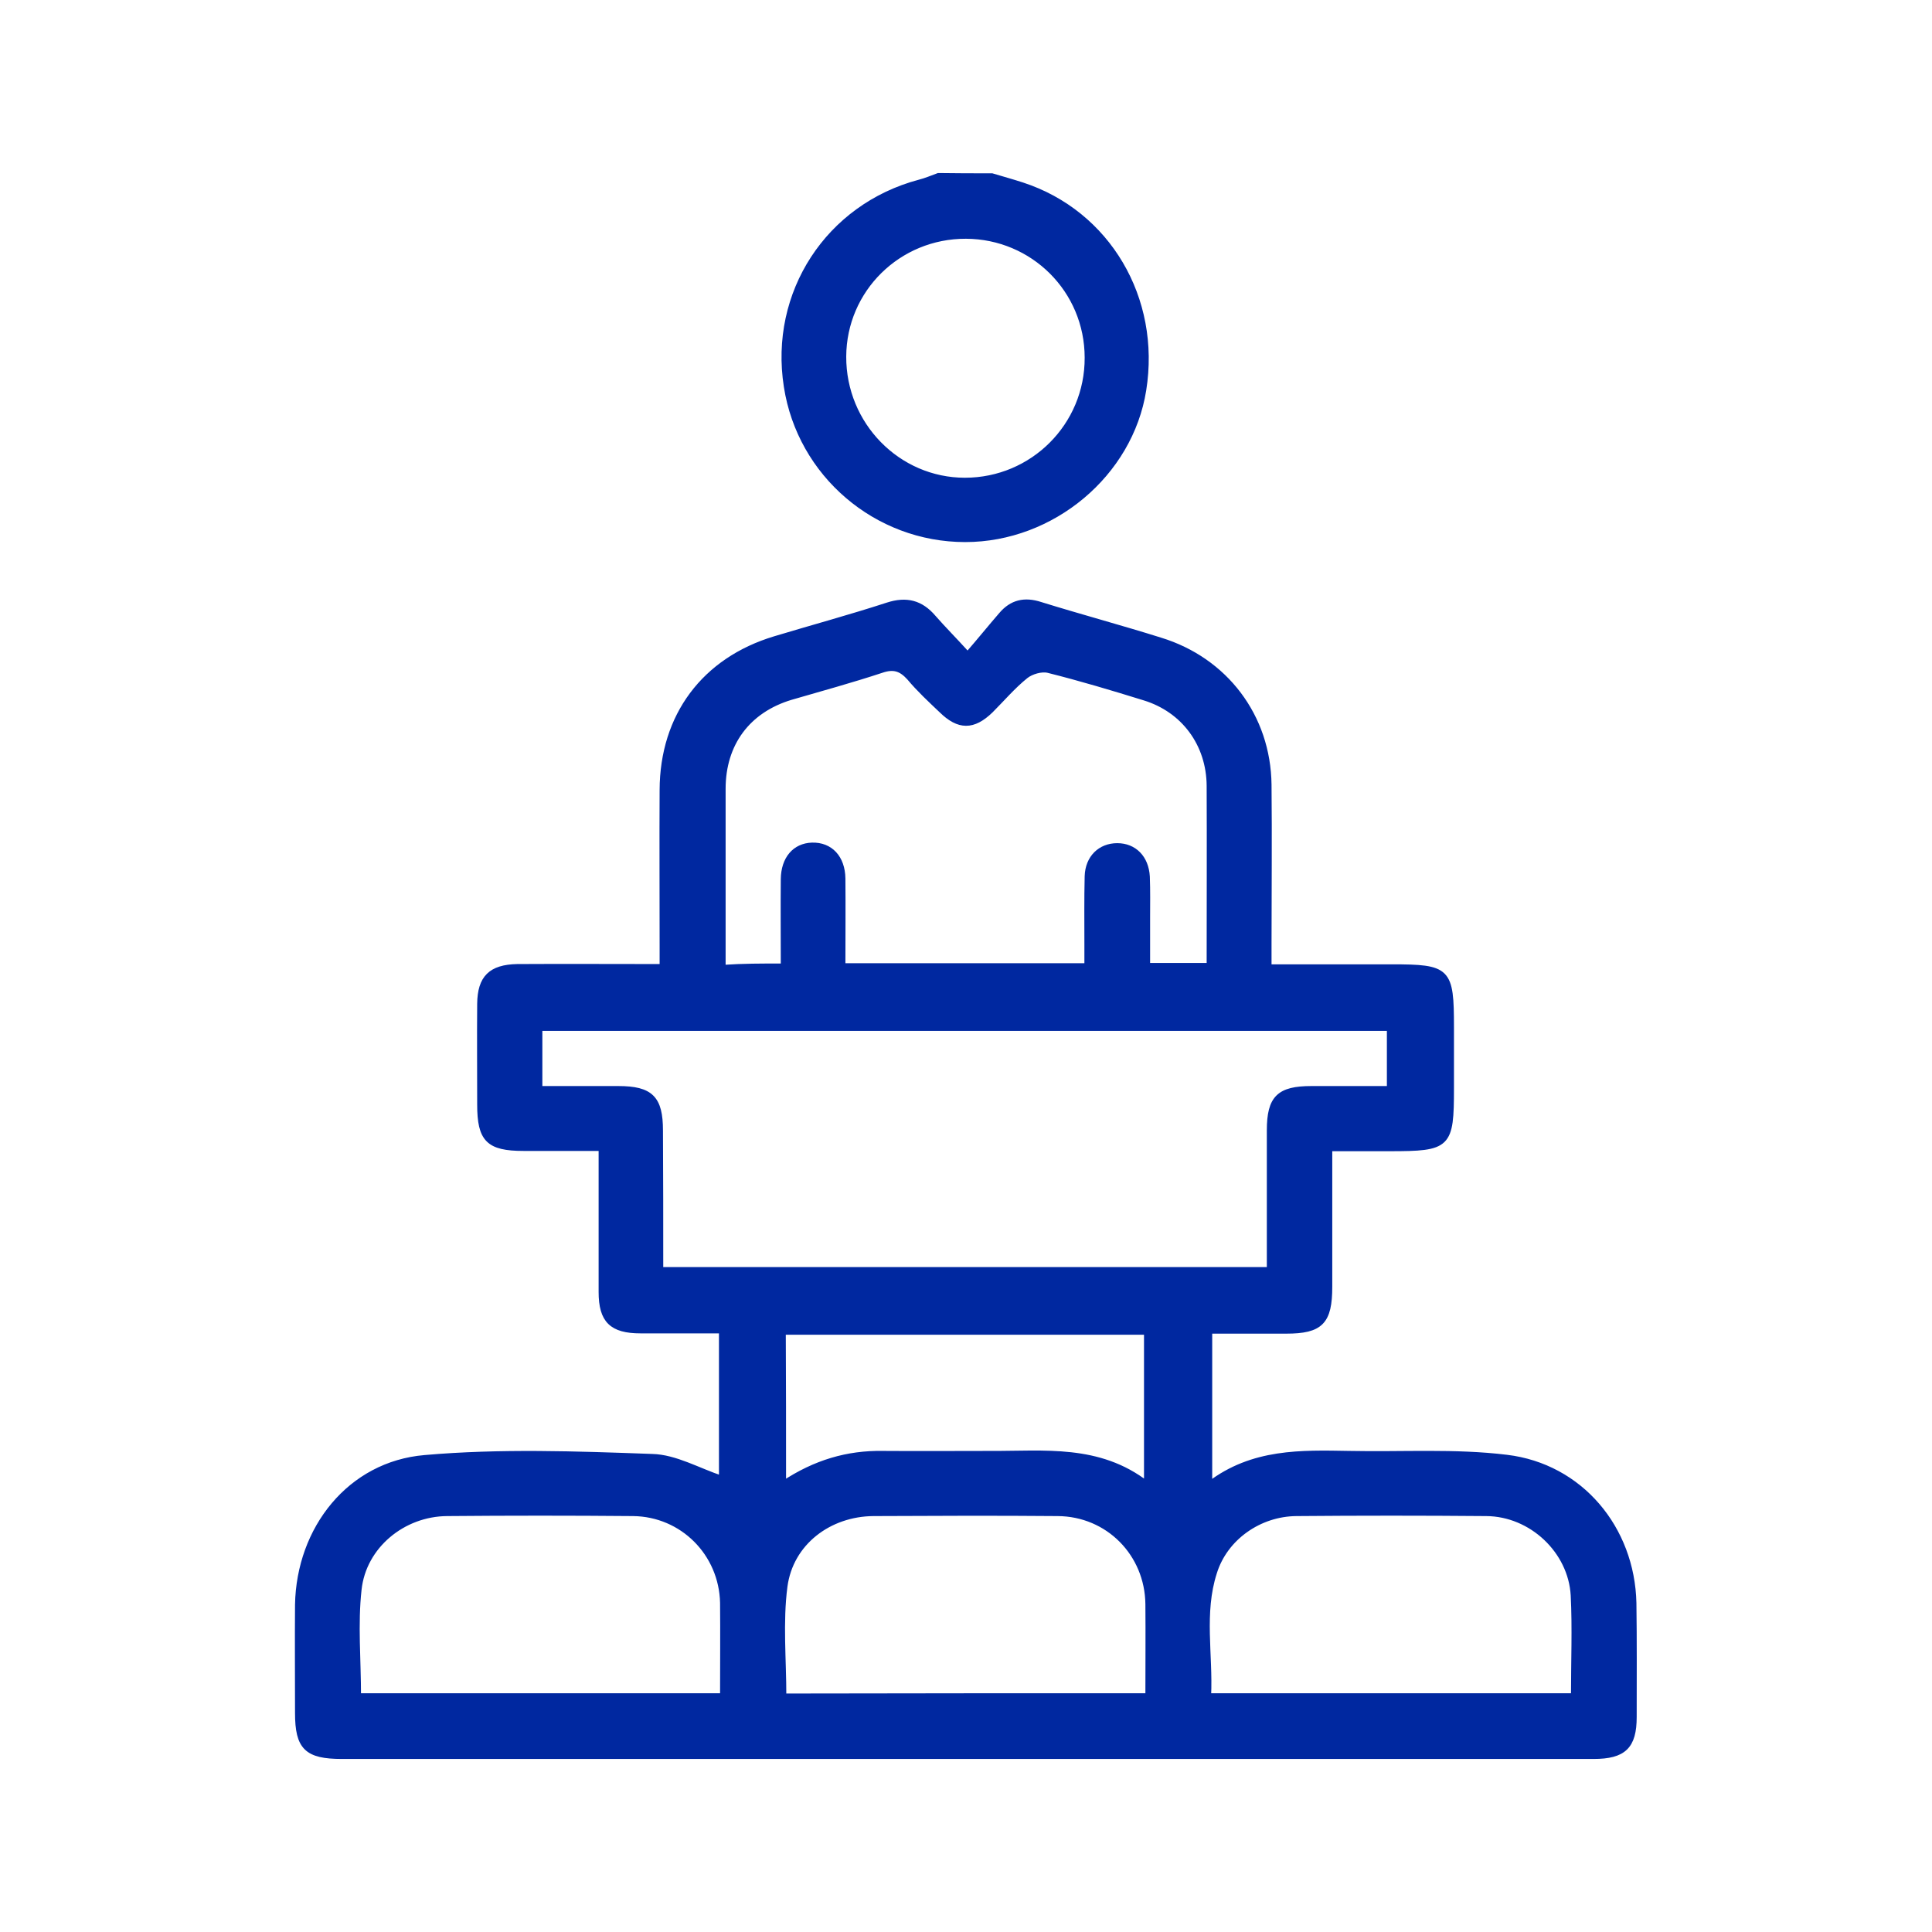
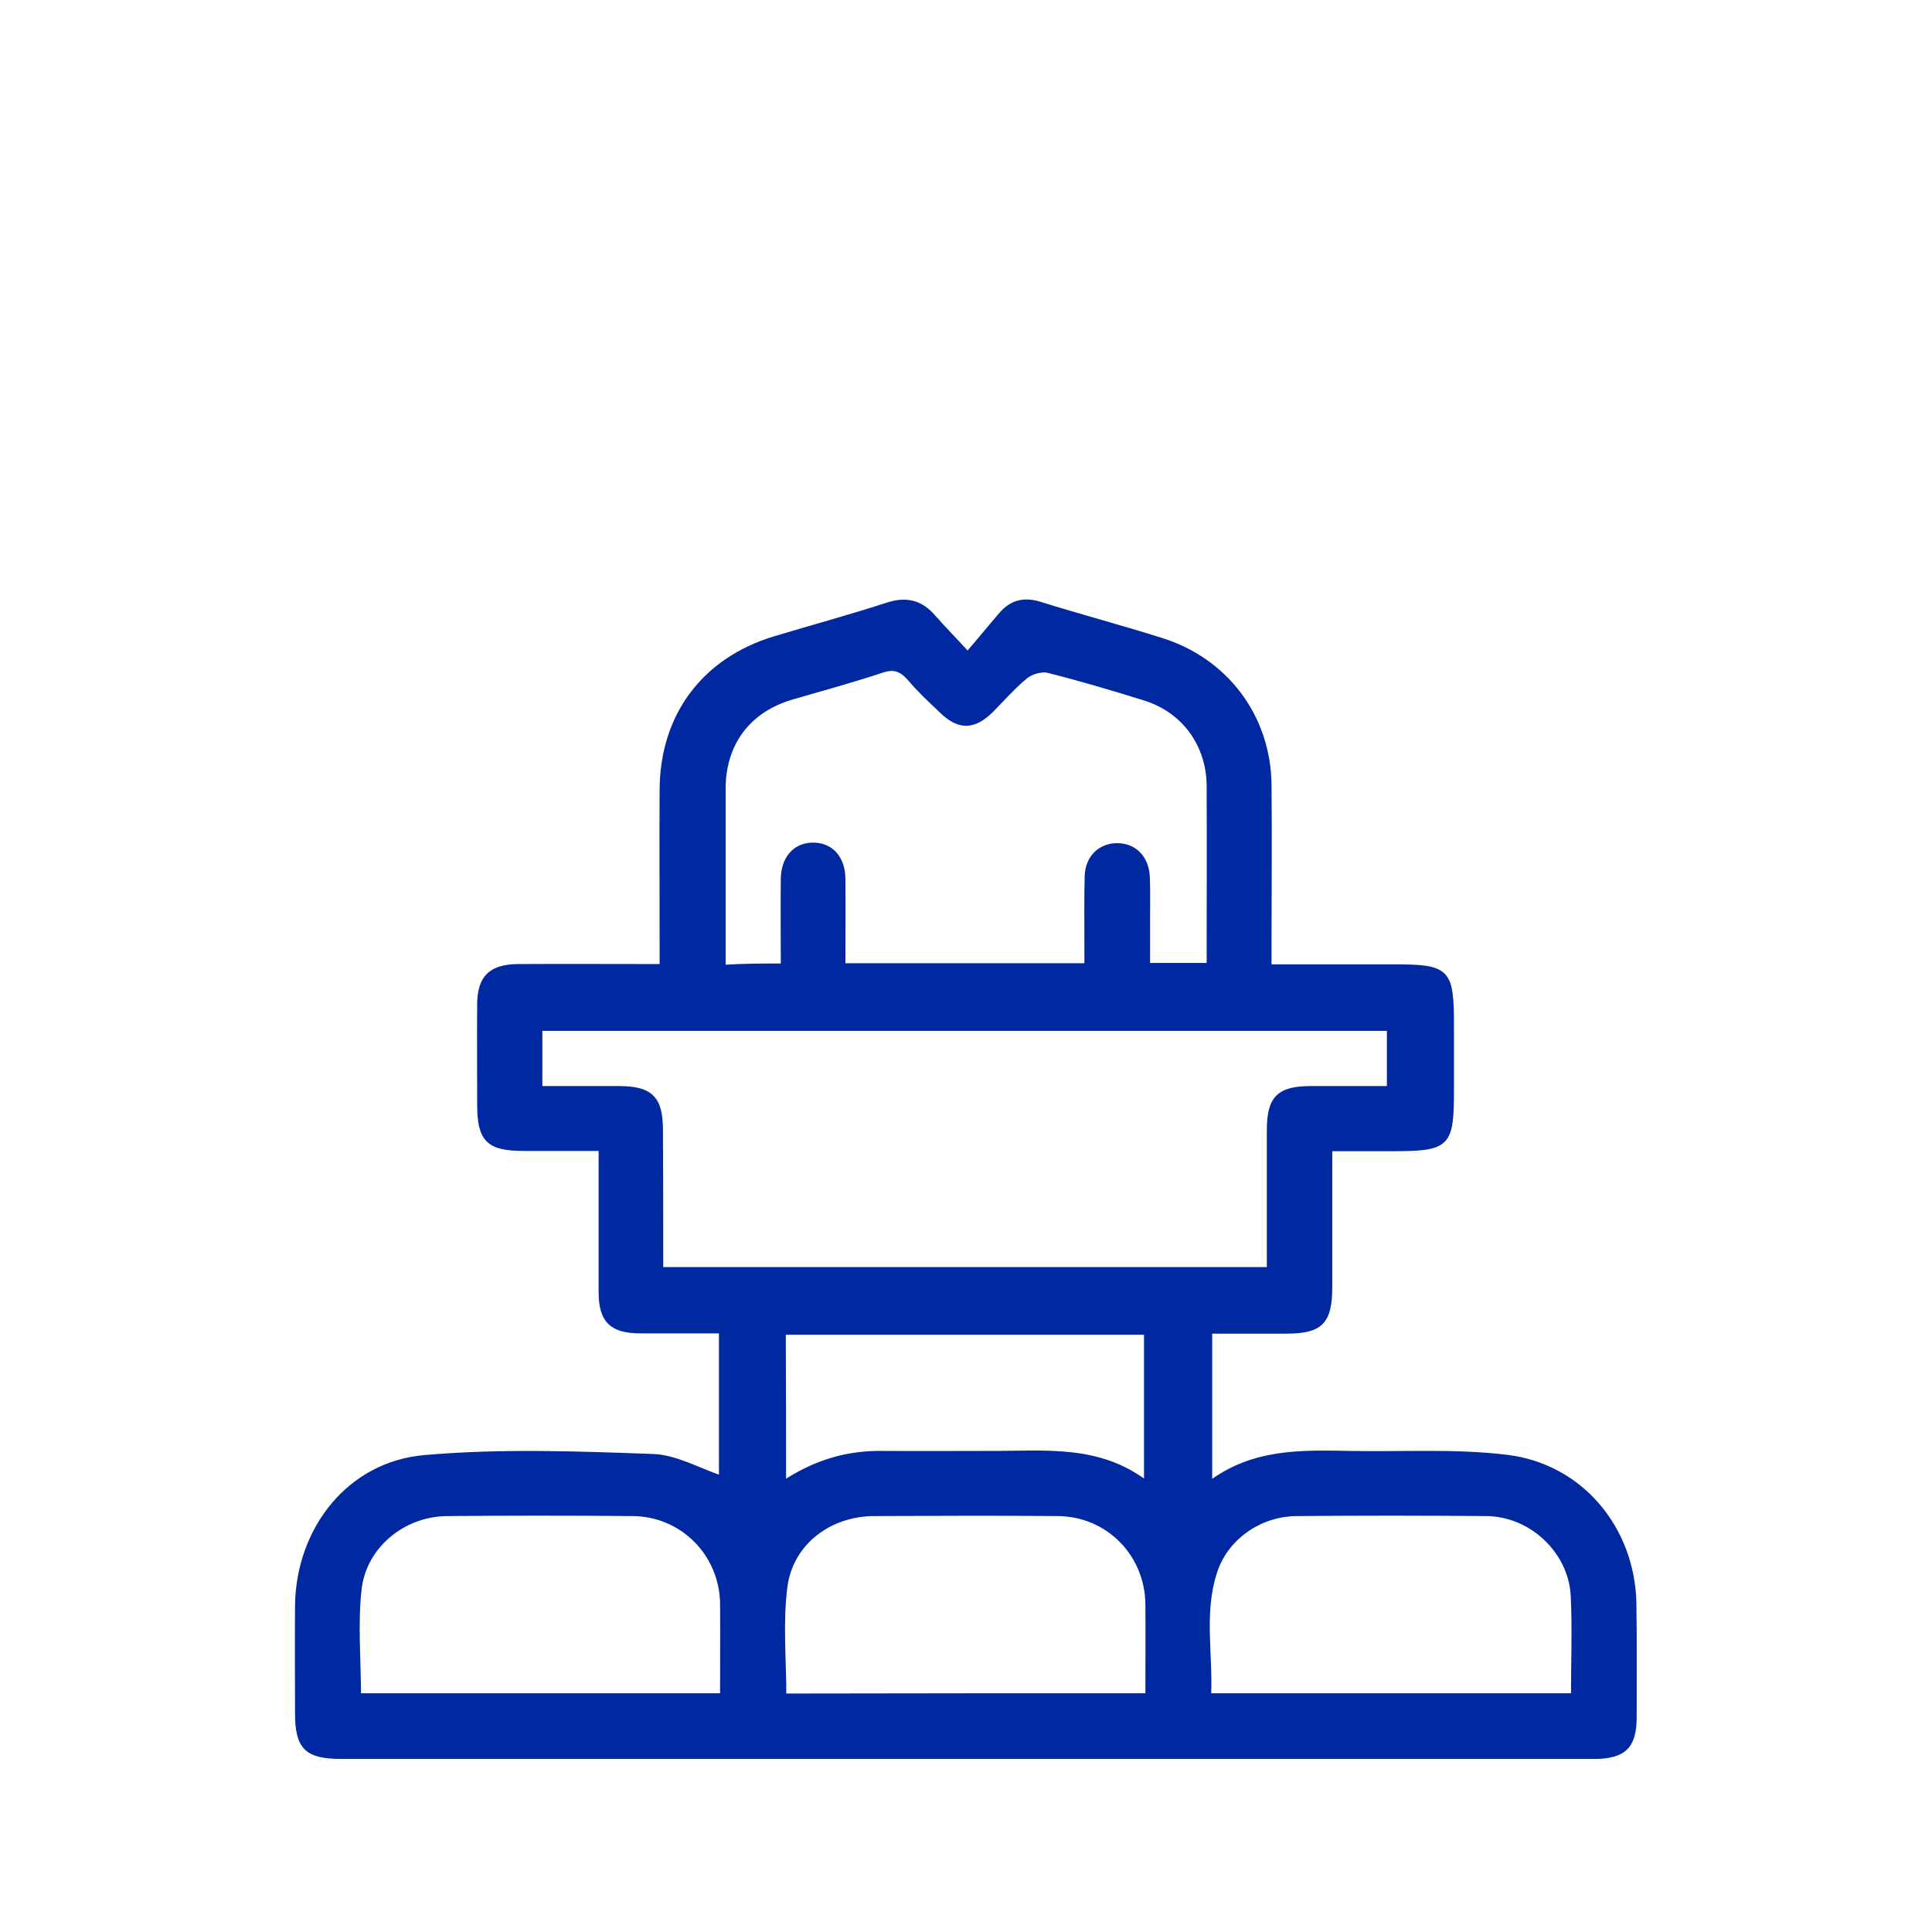
<svg xmlns="http://www.w3.org/2000/svg" version="1.1" id="Layer_1" x="0px" y="0px" viewBox="0 0 700 700" style="enable-background:new 0 0 700 700;" xml:space="preserve">
  <style type="text/css">
	.st0{fill:#0028A0;stroke:#0028A0;stroke-width:2.011;stroke-miterlimit:10;}
</style>
  <g>
-     <path class="st0" d="M359.4,63.8c3.7,1.1,7.3,2.1,11,3.3c30.9,10.1,49.2,41.1,43.9,74.2c-4.8,30.4-33,54.1-64.6,54.1   c-32.2,0-59.8-23.6-64.7-55.4c-5.3-33.8,15.1-65.1,48.1-73.9c2.4-0.6,4.7-1.6,6.9-2.4C346.5,63.8,352.9,63.8,359.4,63.8z M350,85.5   c-24.5-0.1-44.3,19.4-44.4,43.7c-0.1,24.7,19.7,44.9,44,44.9c24.6,0,44.5-19.9,44.4-44.5C394,105.1,374.3,85.6,350,85.5z" />
    <path class="st0" d="M481.7,416.1c0,17.2,0,33.7,0,50.1c0,12.7-3.2,16-15.7,16c-9.2,0-18.3,0-27.8,0c0,18.4,0,36.4,0,55.6   c15.7-12,33.3-11.4,50.7-11.1c19.1,0.4,38.2-0.9,57,1.4c26.7,3.2,45.4,25.7,46,52.7c0.2,13.7,0.1,27.6,0.1,41.3   c0,10.6-3.7,14.2-14.6,14.2c-82.8,0-165.7,0-248.4,0c-68.4,0-136.7,0-205.1,0c-12.7,0-16-3.2-16-15.7c0-13.1-0.1-26.1,0-39.2   c0.5-27.5,18.9-50.9,46-53.2c27.3-2.4,54.9-1.4,82.4-0.4c8.4,0.2,16.7,5.1,25.2,7.9c0-17.1,0-34.9,0-53.6c-9.9,0-19.7,0-29.4,0   c-10.4,0-14.2-3.7-14.2-14c0-17,0-33.9,0-52.1c-9.5,0-18.9,0-28.2,0c-12.7,0-15.8-3.2-15.8-15.8c0-12.1-0.1-24.4,0-36.5   c0.1-9.4,4-13.2,13.5-13.4c17.2-0.1,34.4,0,52.6,0c0-2.8,0-5.3,0-7.7c0-18.8-0.1-37.6,0-56.4c0.1-26.8,15.2-47,40.8-54.7   c13.6-4.1,27.3-7.8,40.8-12.2c6.8-2.2,12-0.9,16.6,4.5c3.5,4,7.2,7.7,12.4,13.4c4.6-5.3,8.3-9.9,12.2-14.4   c3.8-4.5,8.4-5.6,14.2-3.7c14.5,4.5,29.1,8.4,43.4,12.9c23.5,7.2,39,27.6,39.3,52.3c0.2,19.3,0,38.6,0,57.8c0,2.5,0,4.9,0,8.3   c15.2,0,29.8,0,44.4,0c20.7,0,21.7,1,21.7,21.8c0,7.3,0,14.7,0,22c0,21-0.9,21.9-22.3,21.9C496.4,416.1,489.4,416.1,481.7,416.1z    M239.3,460.1c74.1,0,147.1,0,220.7,0c0-17.2,0-33.8,0-50.5c0-11.8,3.5-15.1,15.2-15.1c9.5,0,19.1,0,28.3,0c0-8.2,0-15.1,0-22   c-102.9,0-205.4,0-308,0c0,7.4,0,14.4,0,22c9.8,0,19.1,0,28.5,0c11.8,0,15.2,3.5,15.2,15.1C239.3,426.2,239.3,442.9,239.3,460.1z    M283.9,350.1c0-11-0.1-21.3,0-31.6c0.1-7.3,4.1-12,10.3-12.2c6.6-0.2,11,4.5,11.1,12c0.1,10.5,0,20.9,0,31.7c29.9,0,58.9,0,88.6,0   c0-2.8,0-5.3,0-7.8c0-8.3-0.1-16.5,0.1-24.7c0.2-6.7,4.7-11,10.8-11s10.4,4.3,10.8,11.1c0.2,5.1,0.1,10.1,0.1,15.1   c0,5.8,0,11.6,0,17.2c8.2,0,15.2,0,22.5,0c0-22.1,0.1-43.7,0-65.2c-0.1-15.1-9.2-27.5-23.5-31.9c-11.6-3.6-23.3-7.1-34.9-10   c-2.5-0.6-6.2,0.5-8.2,2.1c-4.6,3.7-8.5,8.3-12.7,12.5c-6.3,6.1-11.5,6.1-17.8-0.1c-4-3.8-8-7.5-11.6-11.8c-3-3.3-5.7-4.2-10.1-2.7   c-10.9,3.6-21.9,6.6-32.9,9.8c-15.6,4.7-24.6,16.8-24.6,33.2c0,18.3,0,36.6,0,55.1c0,3.1,0,6.2,0,9.7   C269.2,350.1,276,350.1,283.9,350.1z M416,614.5c0-11.4,0.1-22.4,0-33.3c-0.2-18.3-14.5-32.8-32.8-32.9c-22.3-0.2-44.4-0.1-66.7,0   c-16.1,0.1-30.1,10.6-32.2,26.5c-1.7,13-0.4,26.4-0.4,39.8C327.8,614.5,371.4,614.5,416,614.5z M570.2,614.5   c0-12.6,0.5-24.6-0.1-36.5c-0.9-16.1-15.2-29.6-31.6-29.7c-22.9-0.2-45.9-0.2-68.8,0c-13.4,0.1-25.9,8.8-29.8,21.5   c-4.7,14.6-1.4,29.7-2.1,44.7C482.3,614.5,525.9,614.5,570.2,614.5z M261.9,614.5c0-11.8,0.1-22.8,0-33.8   c-0.4-17.9-14.6-32.2-32.5-32.4c-22.5-0.2-44.9-0.2-67.4,0c-16,0.1-30.3,11.8-32,27.6c-1.4,12.6-0.2,25.5-0.2,38.6   C173.6,614.5,217.3,614.5,261.9,614.5z M283.8,537.6c11.6-7.7,23.3-11.1,36-10.9c13.1,0.1,26.1,0,39.2,0c19.3,0.1,39.1-2.5,56.5,11   c0-19.3,0-37.2,0-55.1c-44.2,0-87.8,0-131.8,0C283.8,500.8,283.8,518.5,283.8,537.6z" />
  </g>
</svg>